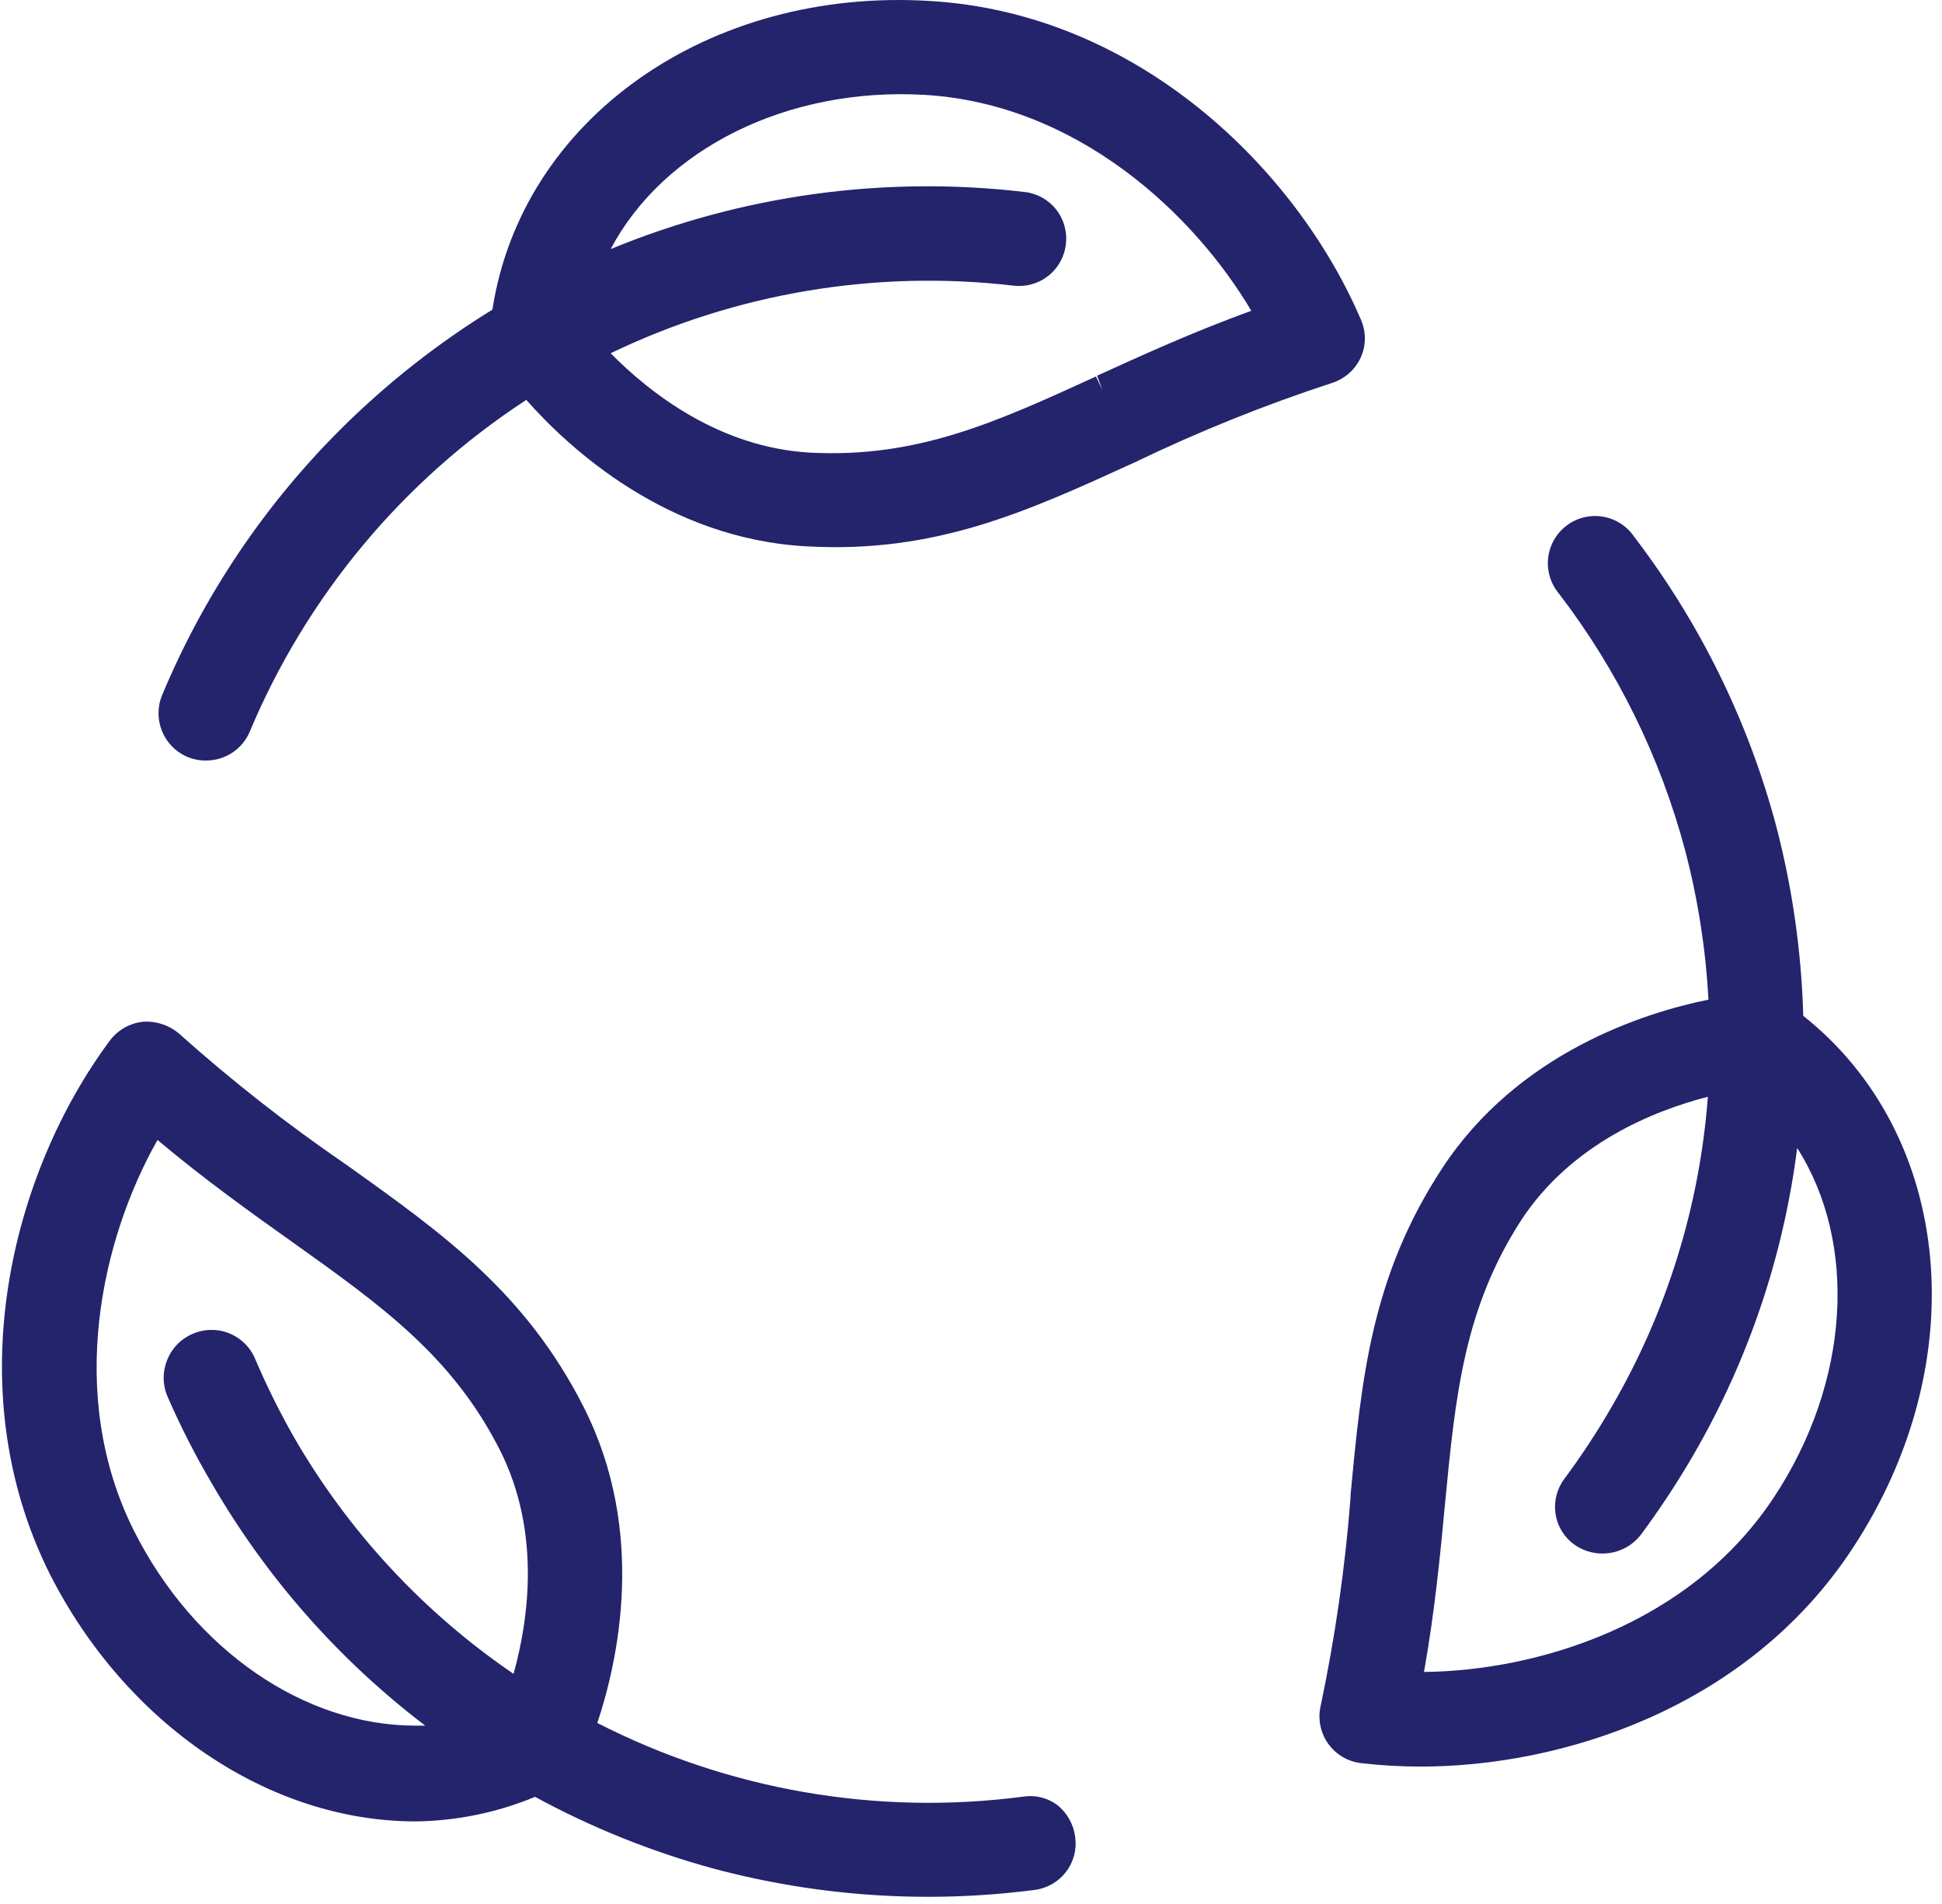
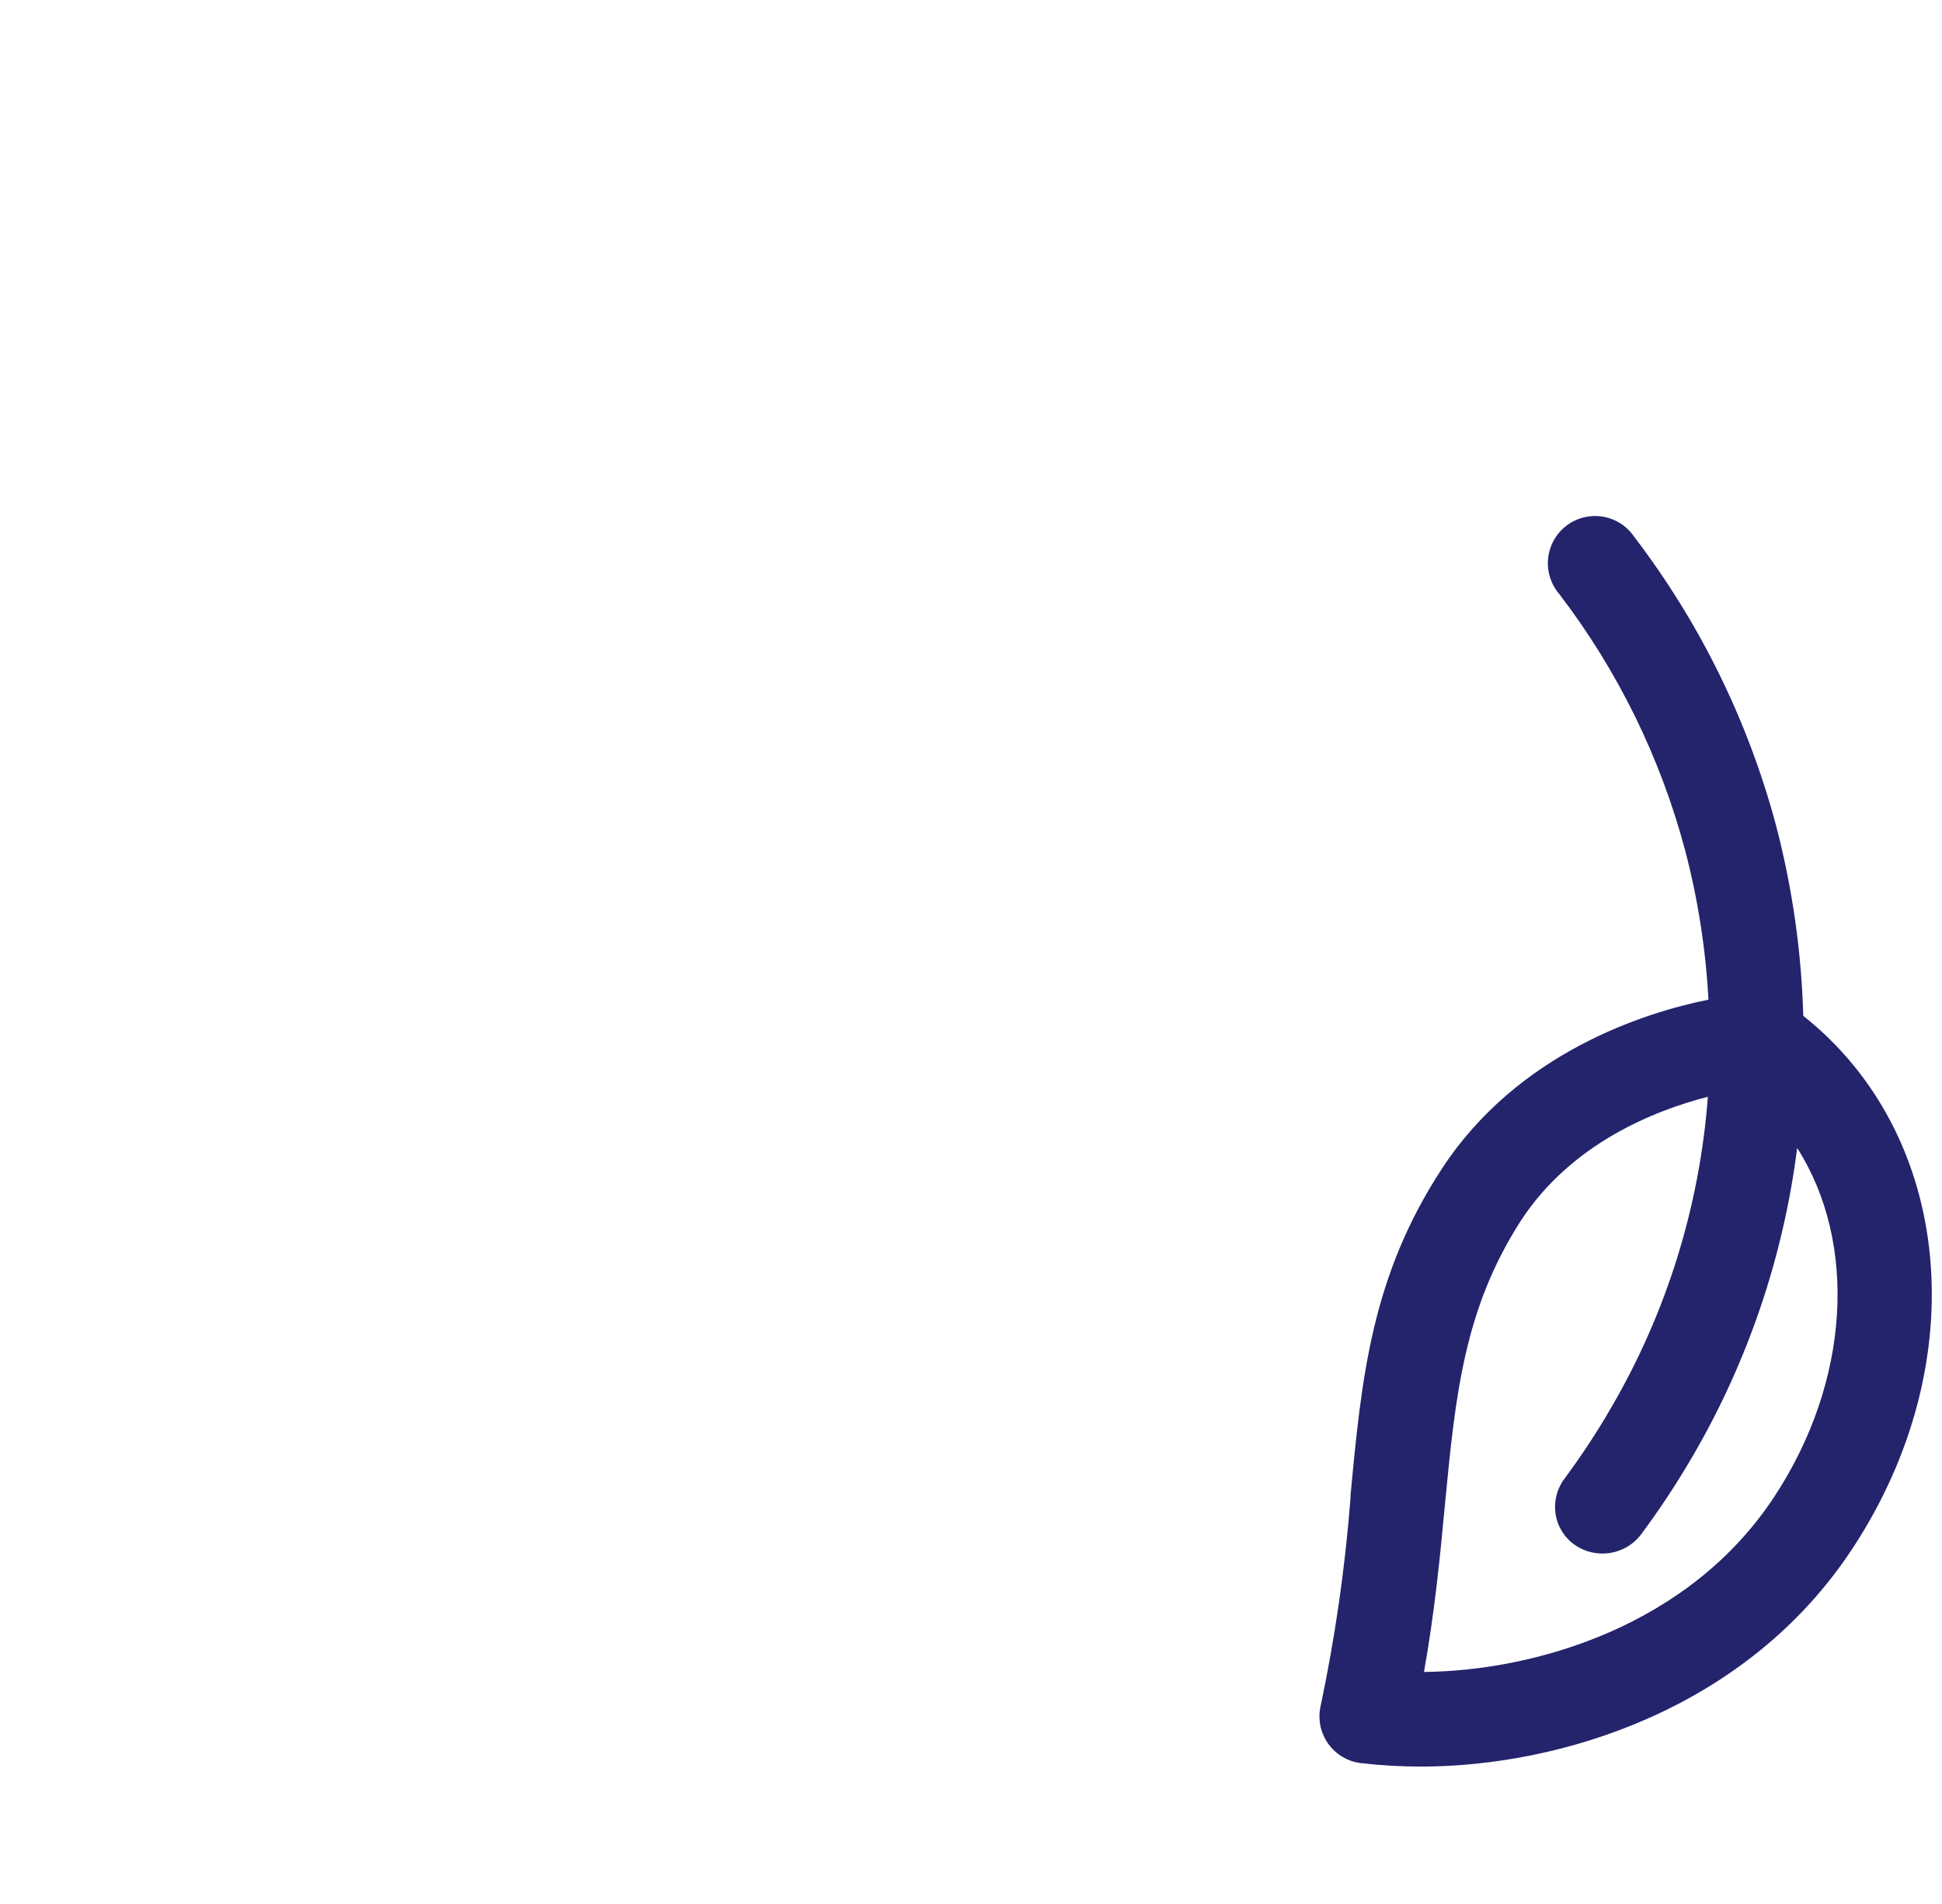
<svg xmlns="http://www.w3.org/2000/svg" width="102px" height="100px" viewBox="0 0 102 100" version="1.1">
  <title>biodegradable</title>
  <g id="--Symbols" stroke="none" stroke-width="1" fill="none" fill-rule="evenodd">
    <g id="--icon/biodegradable" transform="translate(-28.897, -30)" fill="#23246C" fill-rule="nonzero">
      <g id="biodegradable" transform="translate(29, 30)">
-         <path d="M71.37,18.773 C71.655,18.136 71.655,17.409 71.37,16.773 C68,8.913 59.7,0.703 48.76,0.053 C37.11,-0.677 27.3,6.253 25.76,16.263 C22.882,18.033 20.217,20.131 17.82,22.513 C13.795,26.516 10.597,31.273 8.41,36.513 C7.891,37.775 8.484,39.22 9.74,39.753 C10.057,39.886 10.397,39.95 10.74,39.943 C11.72,39.939 12.605,39.359 13,38.463 C15.989,31.318 21.055,25.235 27.54,21.003 C29.78,23.543 34.93,28.293 42.24,28.693 C49.04,29.083 53.85,26.863 59.52,24.273 C62.871,22.658 66.325,21.268 69.86,20.113 C70.53,19.898 71.078,19.412 71.37,18.773 Z M57.46,19.773 L57.46,19.773 C52.22,22.173 48.09,24.063 42.46,23.773 C37.71,23.513 34.05,20.663 31.97,18.553 C38.545,15.388 45.883,14.156 53.13,15.003 C53.785,15.081 54.443,14.895 54.96,14.486 C55.476,14.077 55.808,13.478 55.88,12.823 C55.959,12.171 55.774,11.515 55.367,11 C54.959,10.486 54.363,10.155 53.71,10.083 C46.326,9.214 38.843,10.247 31.97,13.083 C34.75,7.833 41.23,4.563 48.47,4.983 C56.47,5.463 62.59,11.213 65.62,16.323 C62.56,17.433 59.89,18.653 57.52,19.733 L57.8,20.483 L57.8,20.483 L57.46,19.773 Z" id="Shape" />
        <path d="M94.61,53.353 C94.515,49.976 94.036,46.621 93.18,43.353 C91.712,37.861 89.181,32.71 85.73,28.193 C85.215,27.431 84.321,27.017 83.407,27.116 C82.493,27.216 81.709,27.813 81.37,28.667 C81.031,29.522 81.193,30.494 81.79,31.193 C84.855,35.199 87.101,39.769 88.4,44.643 C89.077,47.214 89.489,49.848 89.63,52.503 C86.31,53.173 79.63,55.263 75.63,61.383 C71.92,67.053 71.41,72.383 70.83,78.553 L70.83,78.683 C70.545,82.353 70.021,86.001 69.26,89.603 C69.105,90.287 69.249,91.006 69.655,91.578 C70.062,92.151 70.693,92.523 71.39,92.603 C72.433,92.723 73.481,92.783 74.53,92.783 C81.84,92.783 91.63,89.783 97.18,81.353 C103.63,71.573 102.5,59.613 94.61,53.353 Z M84.55,73.883 C83.794,75.193 82.963,76.458 82.06,77.673 C81.667,78.2 81.502,78.863 81.6,79.513 C81.698,80.167 82.06,80.752 82.6,81.133 C83.704,81.907 85.221,81.688 86.06,80.633 C87.078,79.265 88.017,77.839 88.87,76.363 C91.73,71.421 93.573,65.957 94.29,60.293 C97.48,65.293 97.07,72.573 93.08,78.623 C88.65,85.353 80.62,87.753 74.69,87.813 C75.26,84.603 75.54,81.693 75.79,79.023 C76.34,73.283 76.79,68.743 79.79,64.093 C82.41,60.093 86.72,58.343 89.6,57.603 C89.169,63.341 87.442,68.907 84.55,73.883 Z" id="Shape" />
-         <path d="M55.43,94.803 C54.914,94.419 54.265,94.26 53.63,94.363 C45.957,95.369 38.159,94.019 31.27,90.493 C32.34,87.283 33.88,80.493 30.57,73.933 C27.51,67.883 23.15,64.783 18.1,61.183 L18,61.113 C14.963,59.032 12.064,56.757 9.32,54.303 C8.792,53.847 8.106,53.617 7.41,53.663 C6.713,53.737 6.078,54.099 5.66,54.663 C0.56,61.523 -2.4,72.833 2.51,82.663 C6.51,90.553 14.01,95.663 21.73,95.663 C23.883,95.636 26.012,95.198 28,94.373 C30.97,95.989 34.118,97.255 37.38,98.143 C42.87,99.611 48.594,99.992 54.23,99.263 C54.884,99.182 55.478,98.843 55.88,98.323 C56.283,97.804 56.46,97.144 56.37,96.493 C56.29,95.828 55.953,95.221 55.43,94.803 Z M10,70.063 C9.396,70.321 8.92,70.811 8.68,71.423 C8.43,72.028 8.43,72.708 8.68,73.313 C9.361,74.878 10.135,76.401 11,77.873 C13.861,82.829 17.678,87.166 22.23,90.633 L21.71,90.633 C15.92,90.633 10.1,86.693 6.93,80.393 C3.33,73.203 5.26,65.003 8.17,59.873 C10.67,61.973 13.07,63.683 15.25,65.233 C19.95,68.583 23.66,71.233 26.16,76.173 C28.31,80.443 27.67,85.043 26.87,87.913 C22.115,84.671 18.156,80.394 15.29,75.403 C14.549,74.091 13.881,72.739 13.29,71.353 C13.029,70.742 12.534,70.261 11.915,70.019 C11.297,69.776 10.607,69.792 10,70.063 Z" id="Shape" />
      </g>
    </g>
  </g>
</svg>